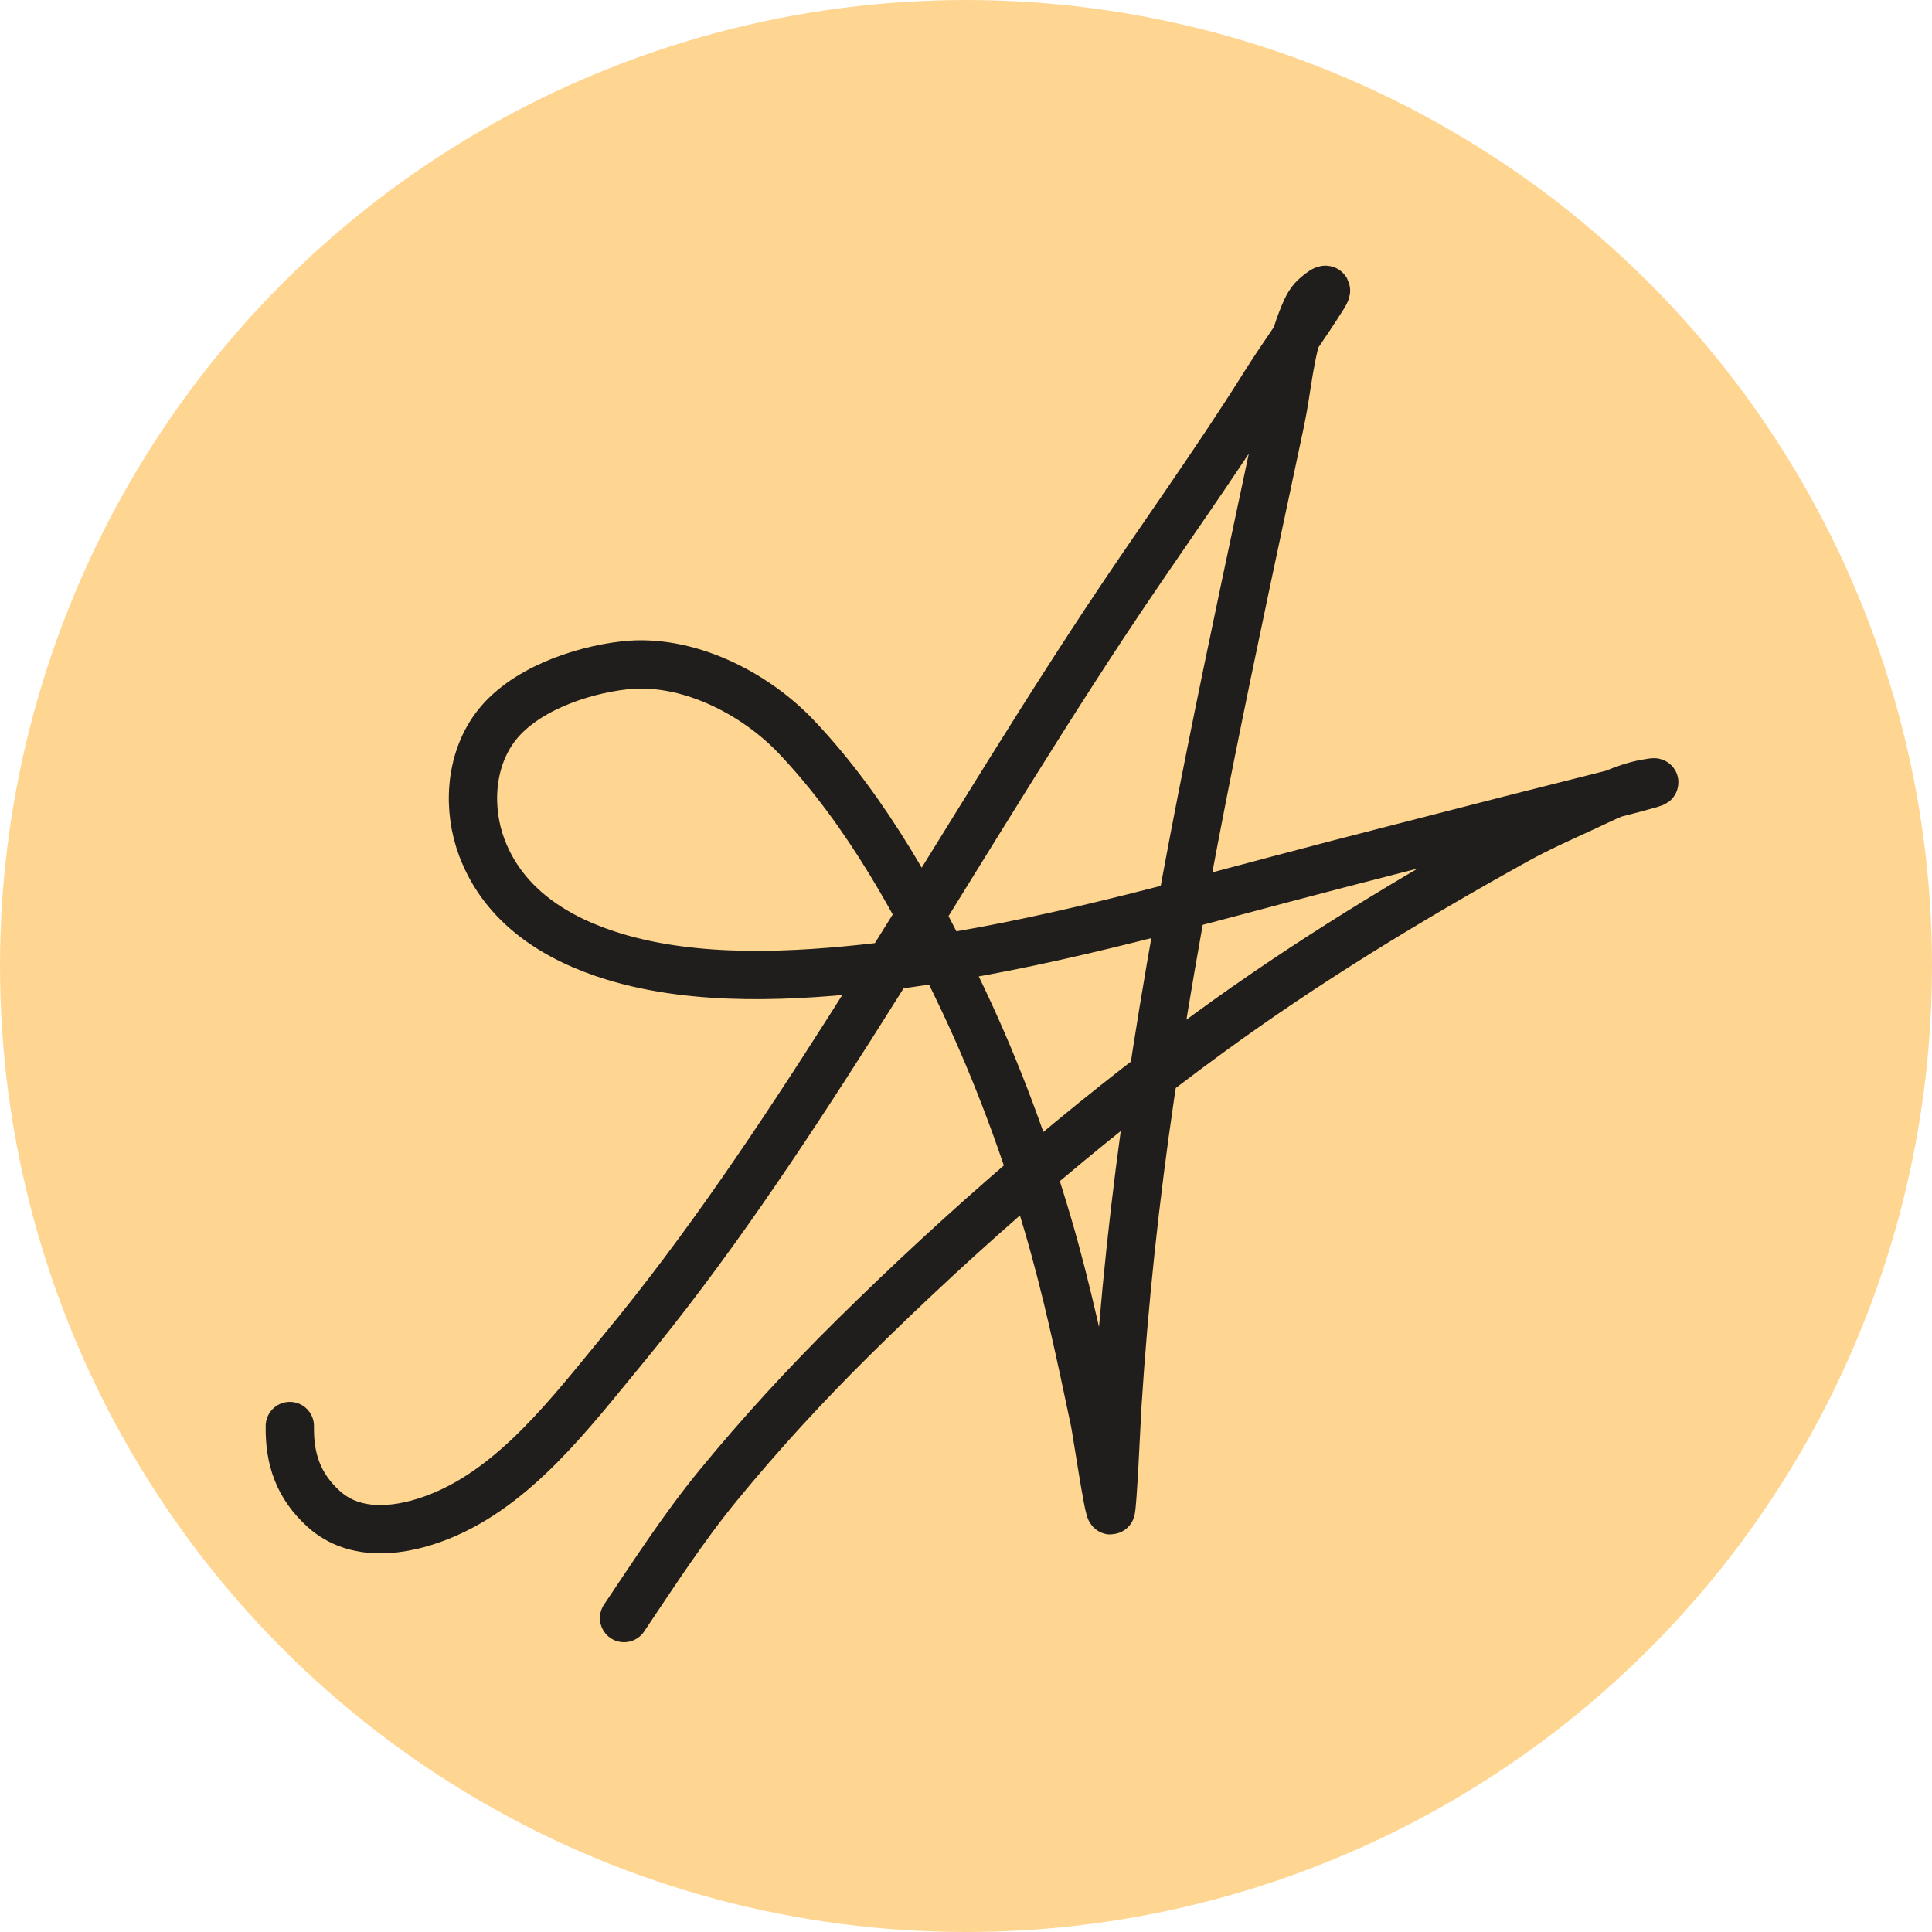
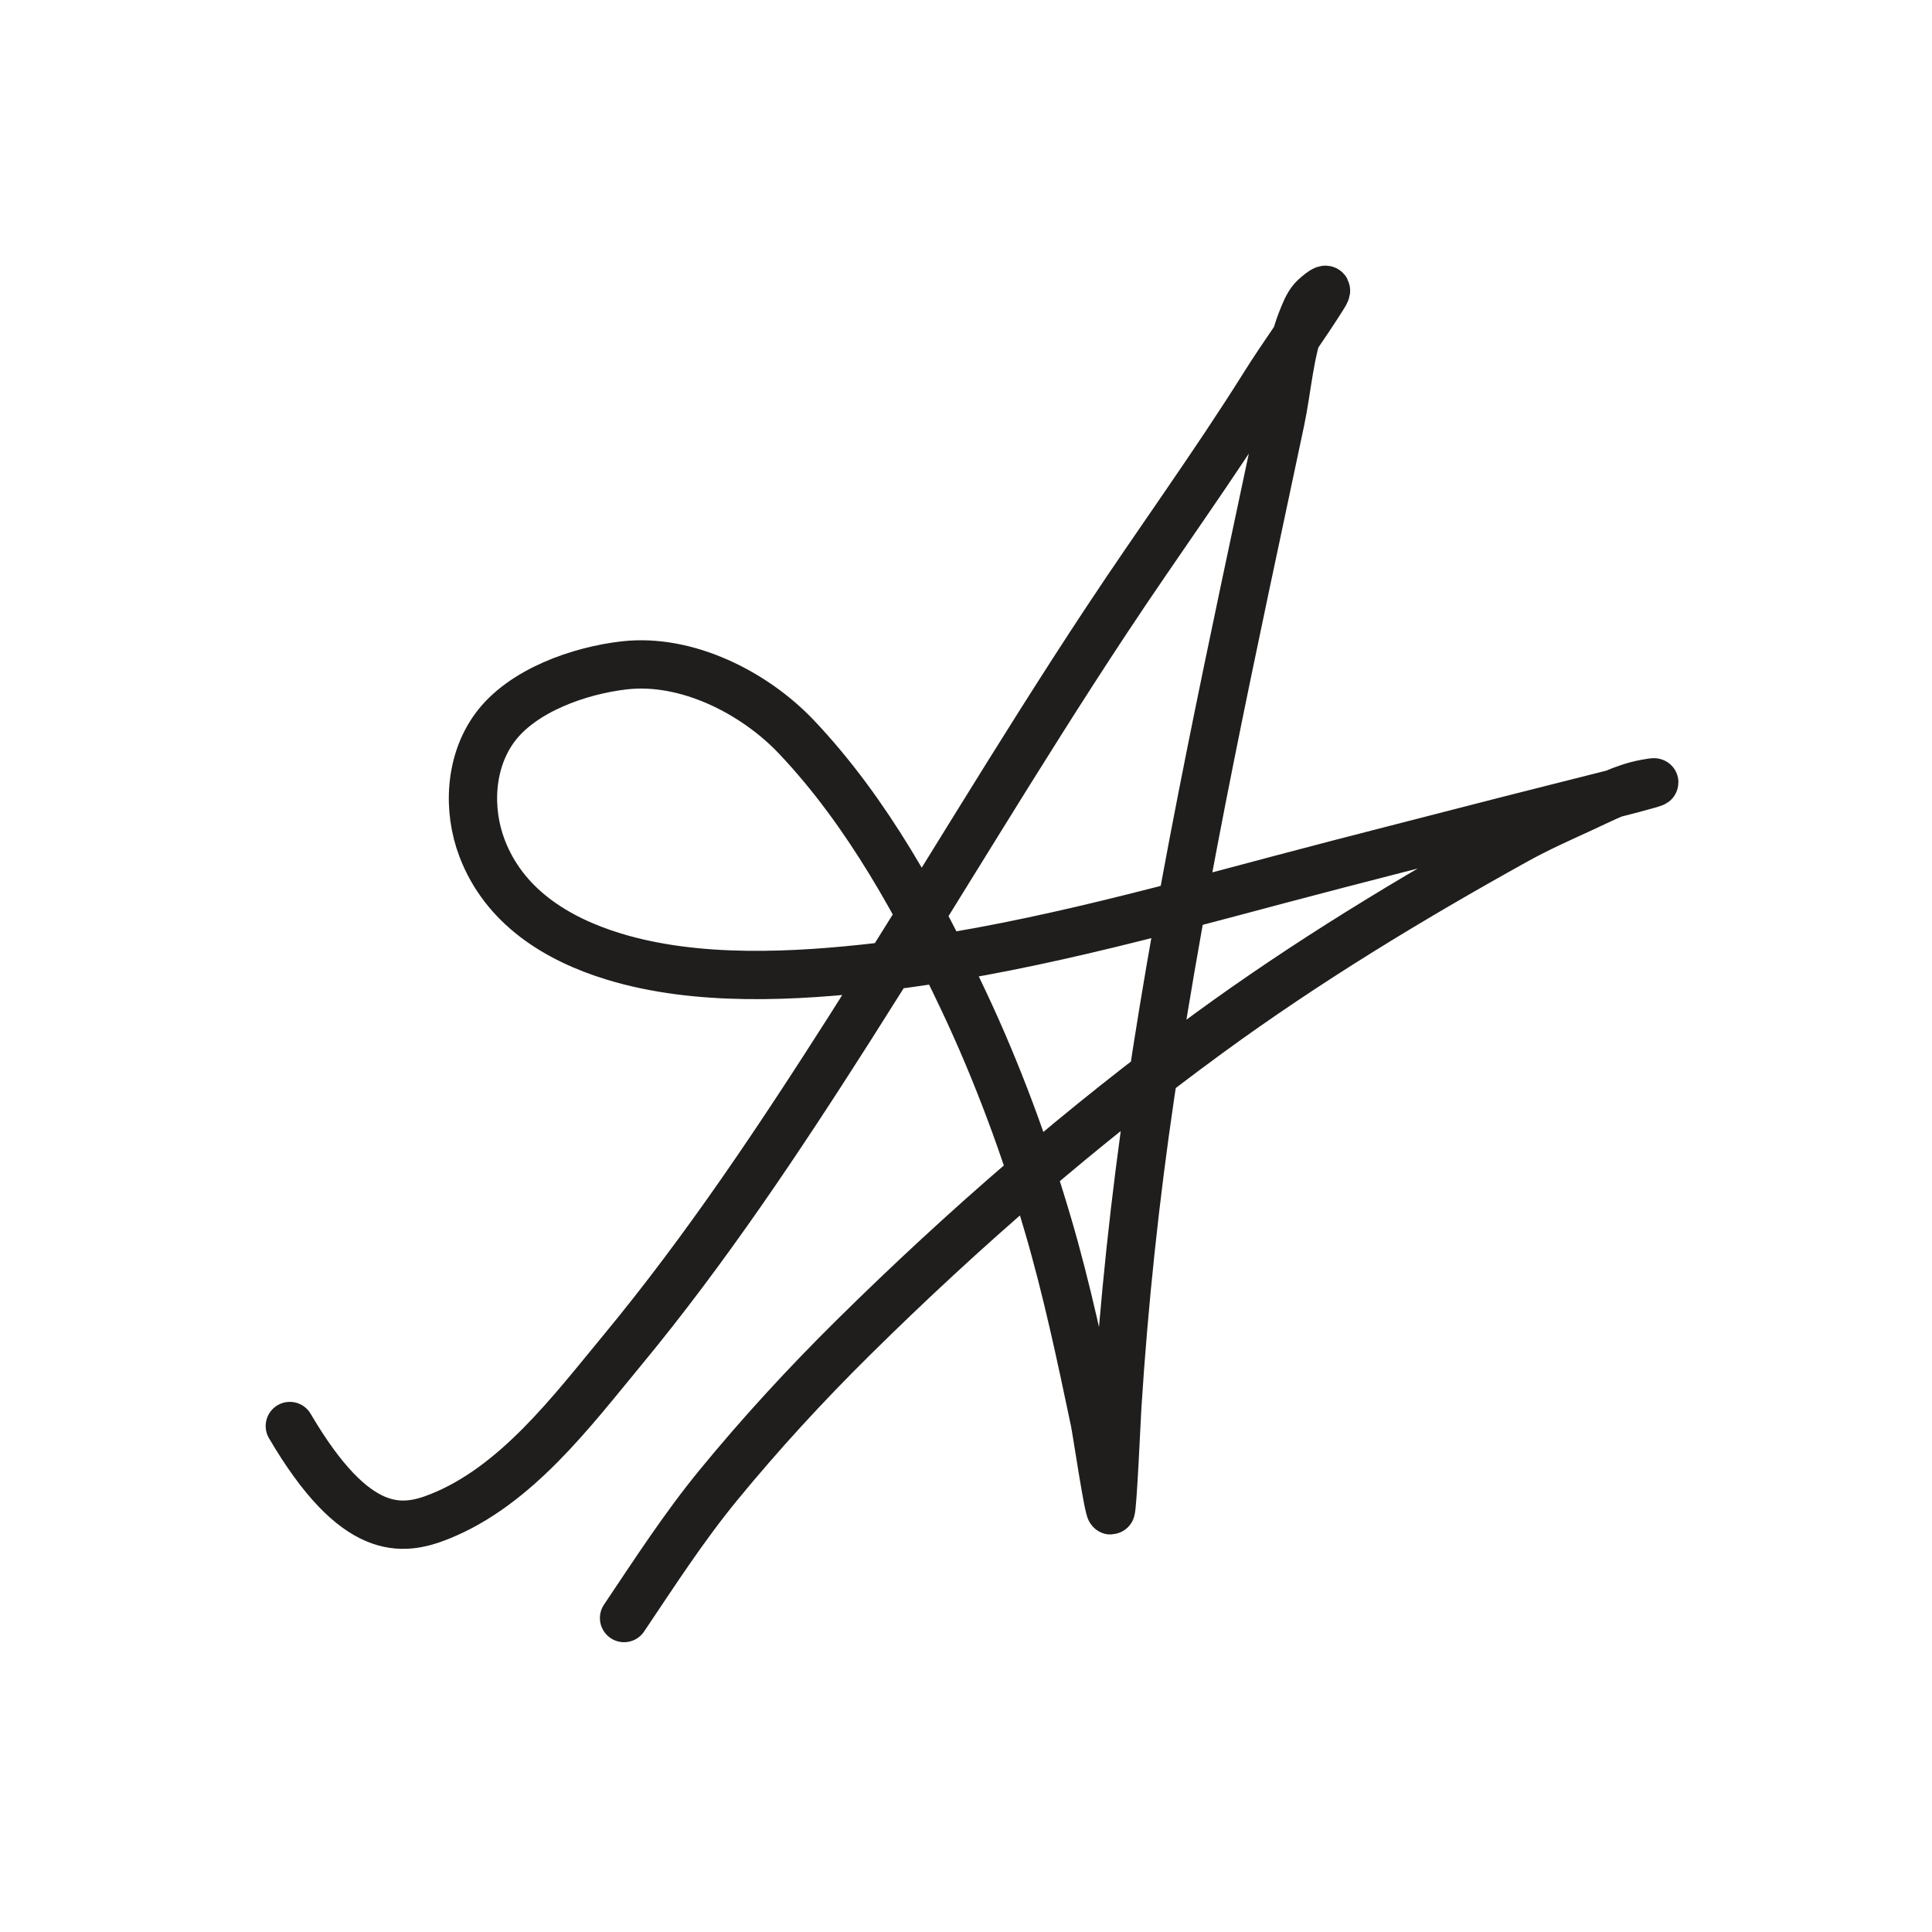
<svg xmlns="http://www.w3.org/2000/svg" width="160" height="160" viewBox="0 0 160 160" fill="none">
-   <circle cx="80" cy="80" r="80" fill="#FFD691" />
-   <path d="M24.002 118.097C23.958 120.857 24.717 123.055 26.79 124.948C29.443 127.371 33.305 126.827 36.406 125.59C42.742 123.062 47.368 116.86 51.53 111.829C58.458 103.454 64.545 94.311 70.372 85.166C77.529 73.935 84.3 62.464 91.648 51.351C95.945 44.851 100.549 38.532 104.685 31.93C106.264 29.41 108.038 27.011 109.611 24.496C110.314 23.373 109.007 24.465 108.724 24.779C108.292 25.259 108.029 25.971 107.795 26.563C106.781 29.125 106.611 32.163 106.046 34.831C102.12 53.375 98.035 71.903 95.264 90.658C94 99.216 93.074 107.898 92.527 116.53C92.485 117.194 92.133 125.082 91.986 125.082C91.797 125.082 90.8 118.389 90.659 117.722C89.51 112.27 88.369 106.831 86.798 101.477C84.937 95.135 82.615 88.827 79.785 82.84C76.148 75.146 71.865 67.258 65.945 61.019C62.473 57.361 56.88 54.511 51.699 55.102C48.02 55.521 43.248 57.164 40.968 60.278C38.907 63.093 38.701 67.033 39.92 70.238C41.754 75.055 46.059 77.762 50.854 79.223C57.734 81.319 65.82 80.89 72.856 80.073C84.113 78.767 95.199 75.697 106.113 72.797C112.408 71.124 118.726 69.536 125.032 67.904C128.772 66.936 140.028 64.198 136.227 64.903C134.467 65.23 132.761 66.129 131.149 66.87C129.266 67.737 127.359 68.582 125.547 69.588C116.756 74.466 108.22 79.64 100.097 85.574C89.634 93.218 79.818 101.72 70.626 110.812C66.712 114.683 62.976 118.747 59.489 122.998C56.622 126.493 54.197 130.259 51.682 134" stroke="#201E1C" stroke-width="4" stroke-linecap="round" />
+   <path d="M24.002 118.097C29.443 127.371 33.305 126.827 36.406 125.59C42.742 123.062 47.368 116.86 51.53 111.829C58.458 103.454 64.545 94.311 70.372 85.166C77.529 73.935 84.3 62.464 91.648 51.351C95.945 44.851 100.549 38.532 104.685 31.93C106.264 29.41 108.038 27.011 109.611 24.496C110.314 23.373 109.007 24.465 108.724 24.779C108.292 25.259 108.029 25.971 107.795 26.563C106.781 29.125 106.611 32.163 106.046 34.831C102.12 53.375 98.035 71.903 95.264 90.658C94 99.216 93.074 107.898 92.527 116.53C92.485 117.194 92.133 125.082 91.986 125.082C91.797 125.082 90.8 118.389 90.659 117.722C89.51 112.27 88.369 106.831 86.798 101.477C84.937 95.135 82.615 88.827 79.785 82.84C76.148 75.146 71.865 67.258 65.945 61.019C62.473 57.361 56.88 54.511 51.699 55.102C48.02 55.521 43.248 57.164 40.968 60.278C38.907 63.093 38.701 67.033 39.92 70.238C41.754 75.055 46.059 77.762 50.854 79.223C57.734 81.319 65.82 80.89 72.856 80.073C84.113 78.767 95.199 75.697 106.113 72.797C112.408 71.124 118.726 69.536 125.032 67.904C128.772 66.936 140.028 64.198 136.227 64.903C134.467 65.23 132.761 66.129 131.149 66.87C129.266 67.737 127.359 68.582 125.547 69.588C116.756 74.466 108.22 79.64 100.097 85.574C89.634 93.218 79.818 101.72 70.626 110.812C66.712 114.683 62.976 118.747 59.489 122.998C56.622 126.493 54.197 130.259 51.682 134" stroke="#201E1C" stroke-width="4" stroke-linecap="round" />
</svg>